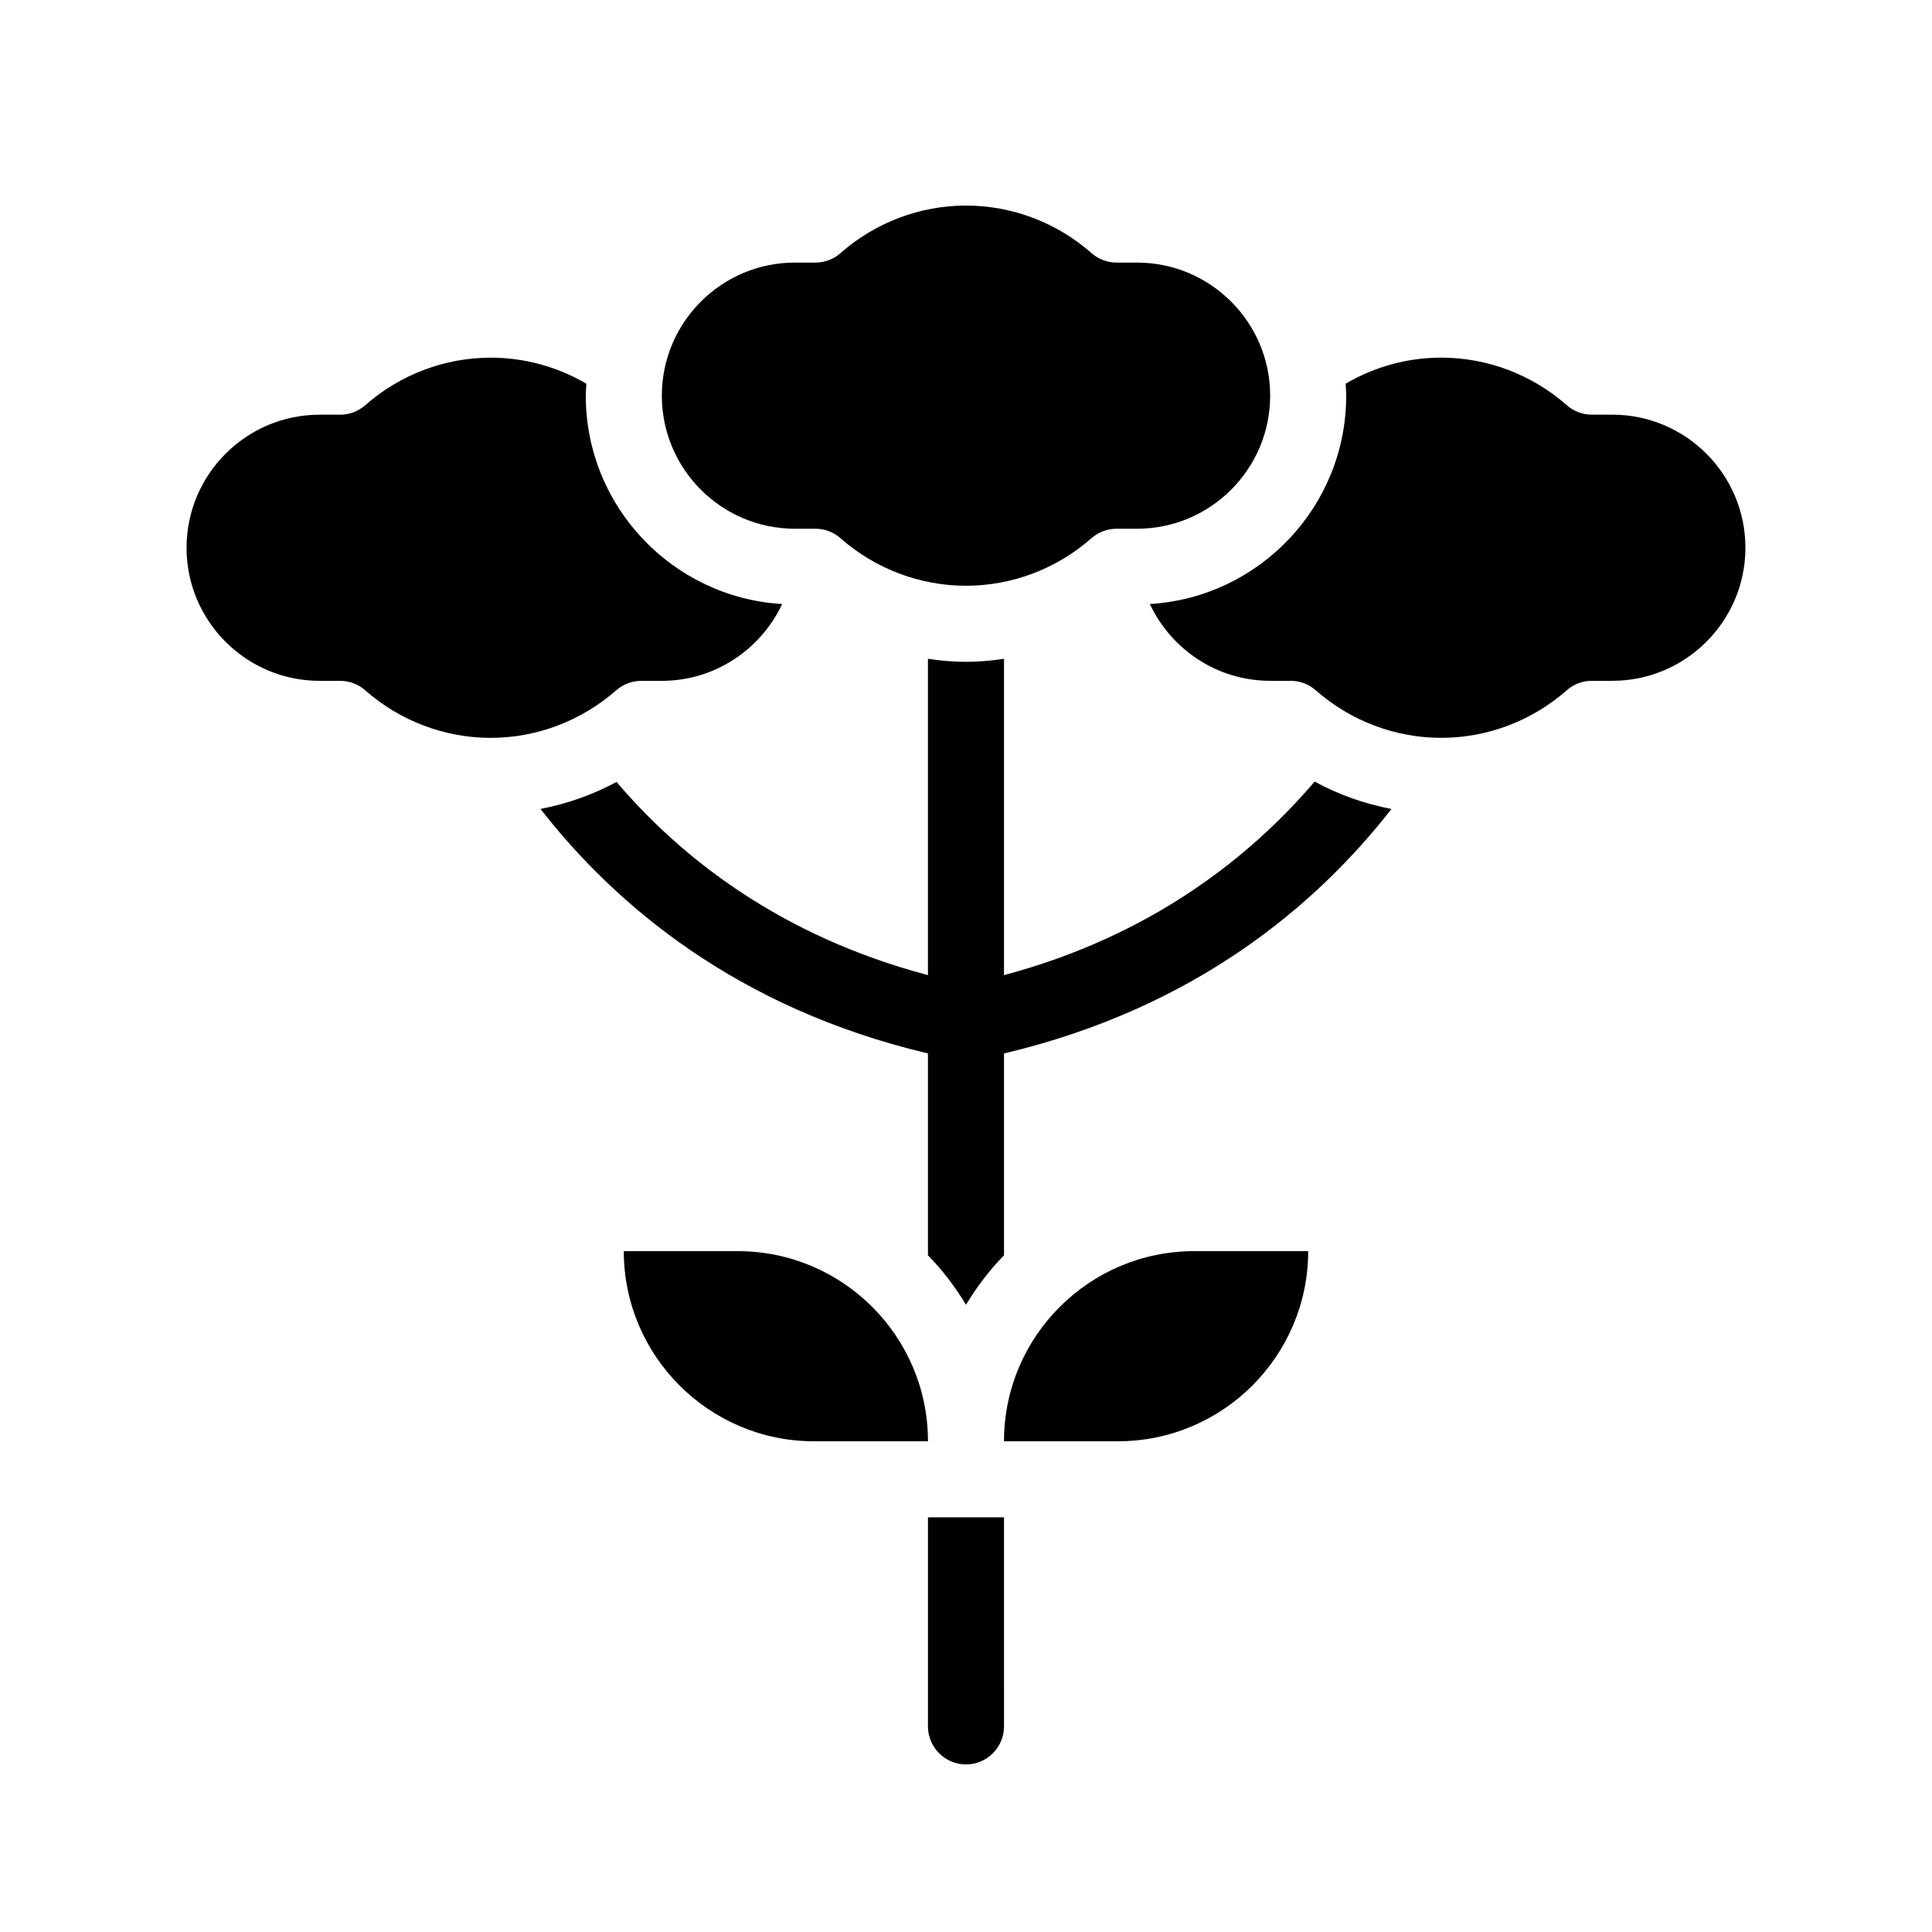
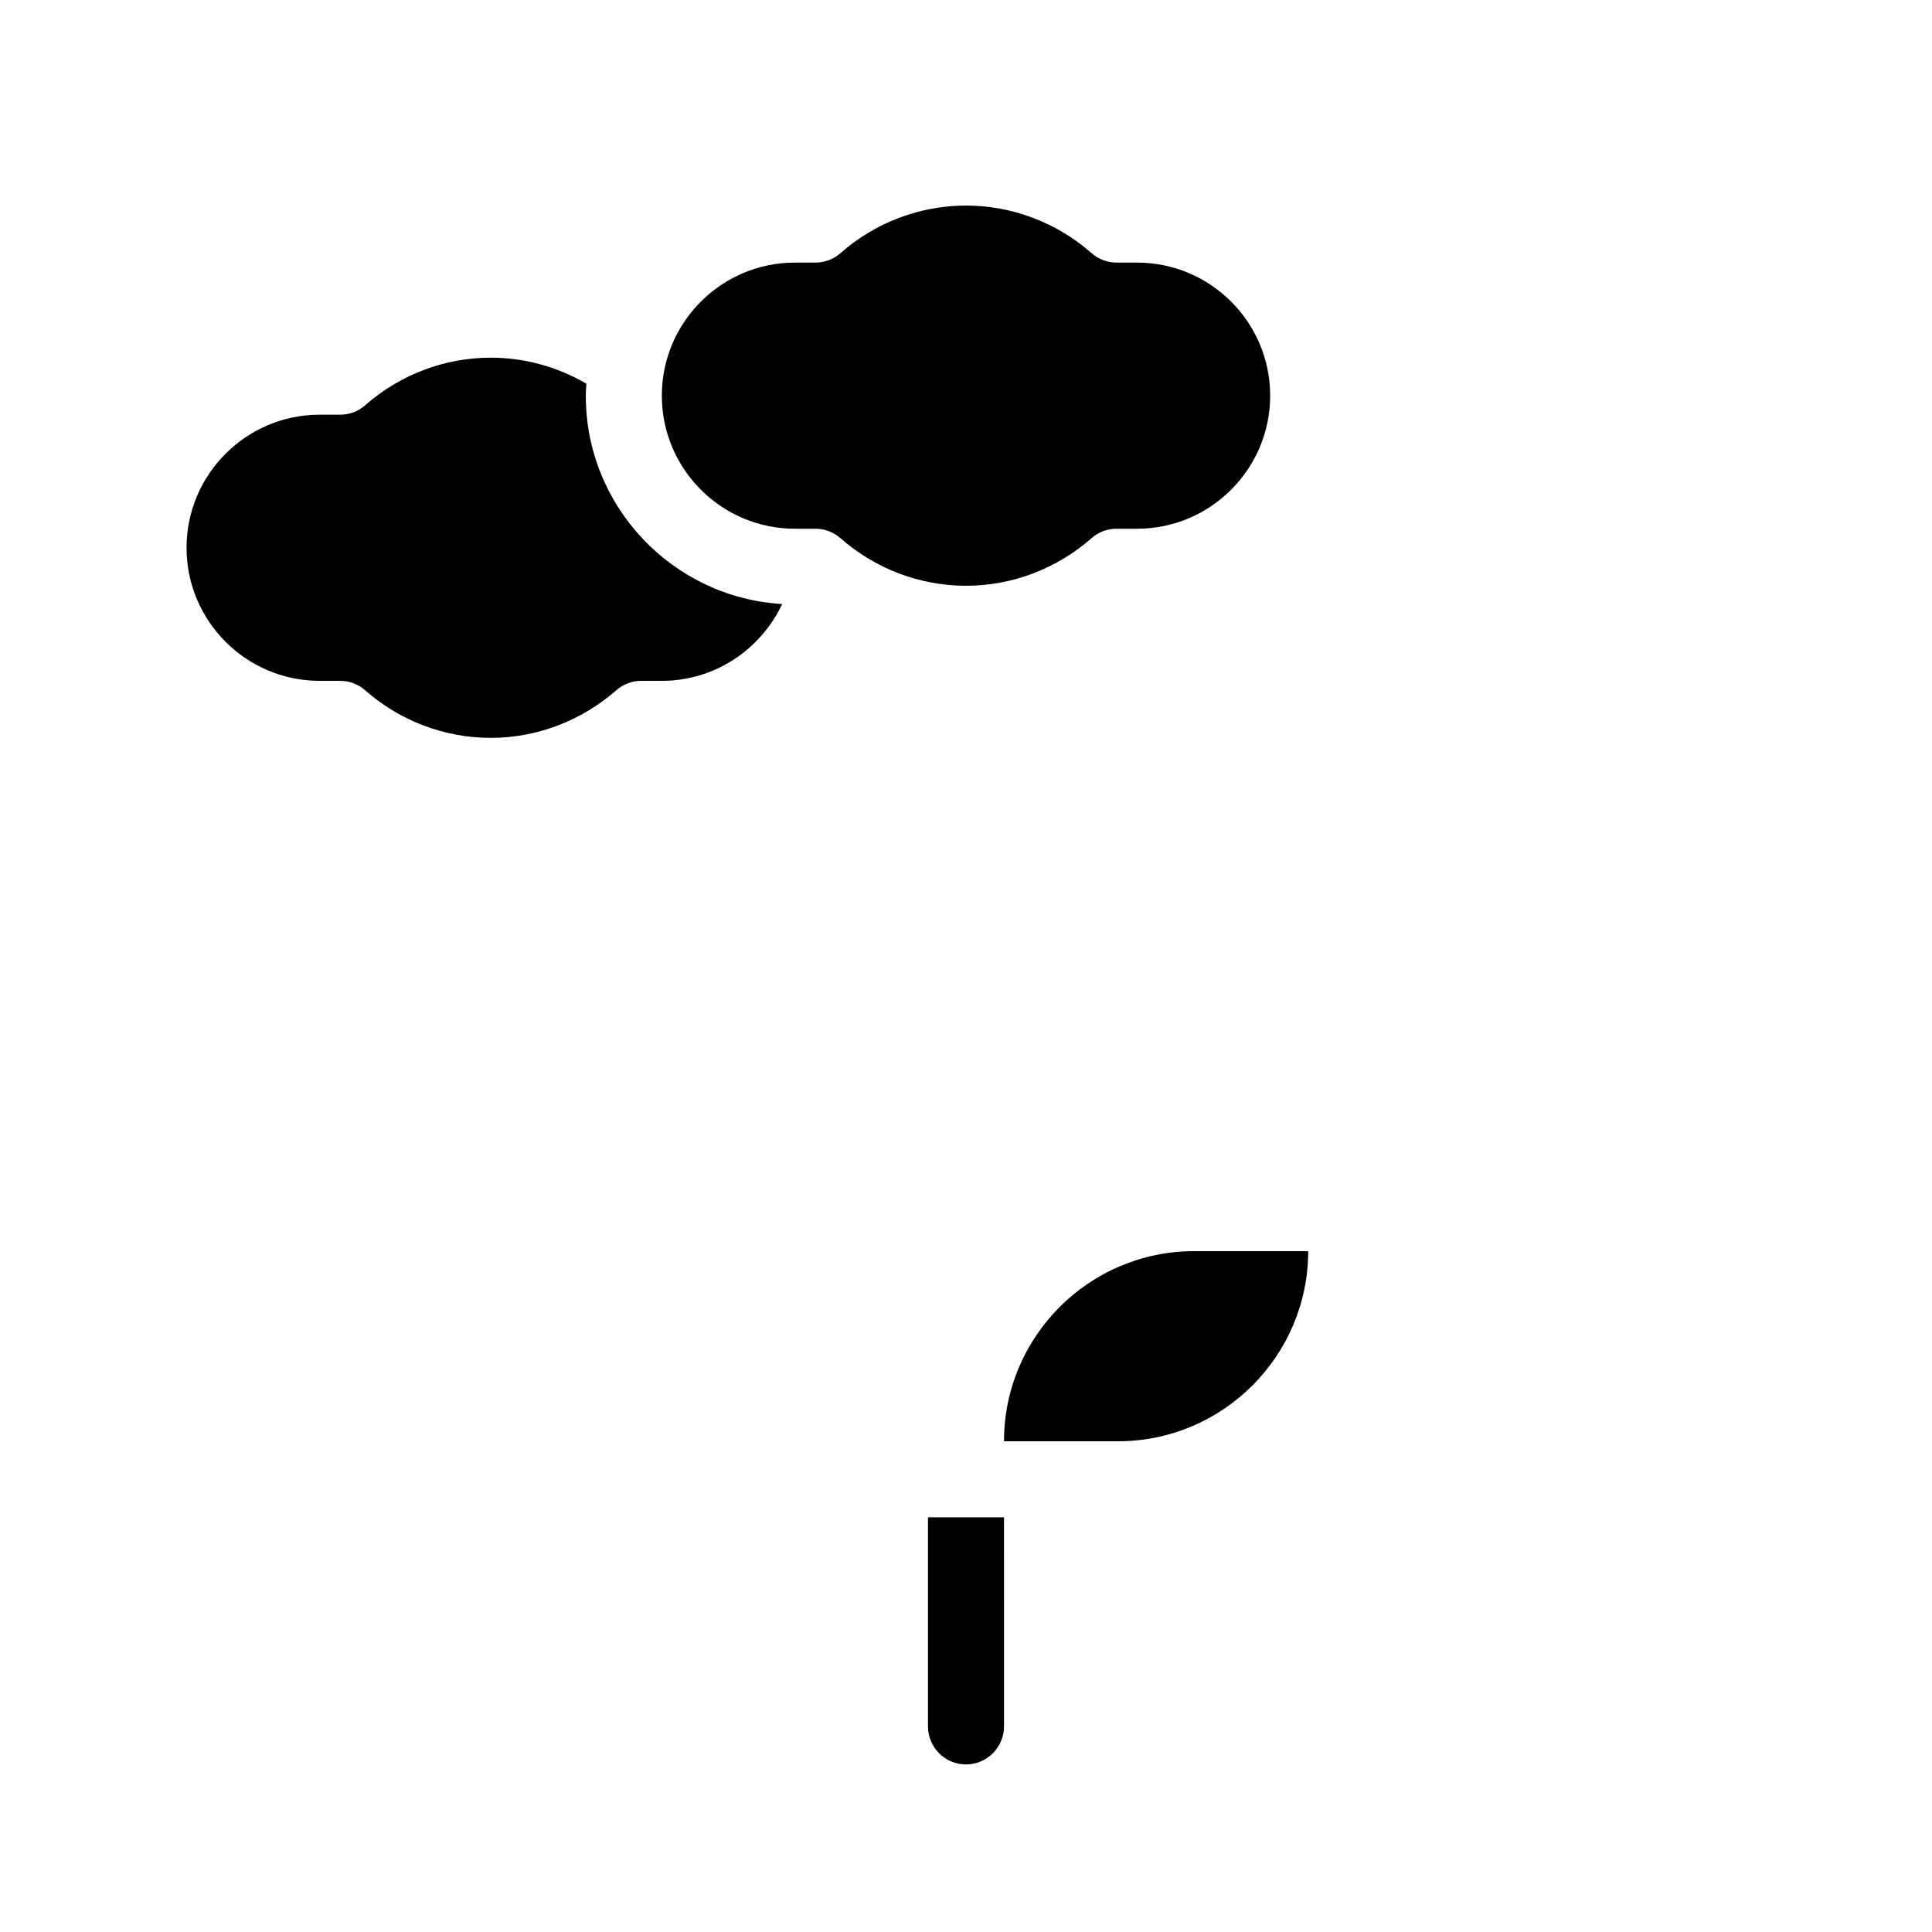
<svg xmlns="http://www.w3.org/2000/svg" fill="#000000" width="800px" height="800px" version="1.1" viewBox="144 144 512 512">
  <g>
-     <path d="m410.07 402.42v-83.836c-3.324 0.504-6.699 0.805-10.078 0.805-3.375 0-6.75-0.301-10.078-0.805v83.832c-39.195-10.379-65.445-31.137-82.523-51.188-6.348 3.426-13.148 5.793-20.152 7.152 19.703 25.297 51.895 52.805 102.68 64.793v53.504c3.879 3.93 7.203 8.363 10.078 13.098 2.871-4.734 6.195-9.168 10.078-13.098l-0.004-53.504c50.785-11.992 82.977-39.5 102.68-64.789-7.106-1.359-14.008-3.777-20.355-7.254-17.176 20.102-43.426 40.91-82.32 51.289z" />
    <path d="m389.92 601.52c0 5.543 4.535 10.078 10.078 10.078s10.078-4.535 10.078-10.078l-0.004-55.422h-20.152z" />
-     <path d="m571.29 253.89h-5.441c-2.469 0-4.836-0.906-6.648-2.519-9.219-8.113-21.059-12.594-33.254-12.594-8.969 0-17.684 2.418-25.34 6.902 0.051 1.055 0.152 2.113 0.152 3.172 0 29.422-23.074 53.504-52.043 55.219 5.641 11.988 17.781 20.352 31.891 20.352h5.441c2.469 0 4.836 0.906 6.648 2.519 9.219 8.113 21.059 12.594 33.25 12.594 12.191 0 24.031-4.484 33.25-12.594 1.812-1.613 4.18-2.519 6.648-2.519h5.445c19.445 0 35.266-15.82 35.266-35.266 0-19.445-15.816-35.266-35.266-35.266z" />
    <path d="m313.95 324.43h5.441c14.105 0 26.25-8.363 31.891-20.355-28.969-1.711-52.043-25.793-52.043-55.215 0-1.059 0.102-2.117 0.152-3.176-7.66-4.481-16.375-6.898-25.344-6.898-12.191 0-24.031 4.484-33.25 12.594-1.812 1.613-4.18 2.519-6.648 2.519h-5.445c-19.445 0-35.266 15.82-35.266 35.266 0 19.445 15.82 35.266 35.266 35.266h5.441c2.469 0 4.836 0.906 6.648 2.519 9.219 8.113 21.059 12.594 33.25 12.594 12.191 0 23.98-4.484 33.25-12.594 1.816-1.613 4.188-2.519 6.656-2.519z" />
    <path d="m354.66 284.12h5.441c2.469 0 4.836 0.906 6.648 2.519 9.219 8.113 21.059 12.594 33.25 12.594s24.031-4.484 33.25-12.594c1.812-1.613 4.18-2.519 6.648-2.519h5.445c19.445 0 35.266-15.82 35.266-35.266 0-19.445-15.82-35.266-35.266-35.266h-5.441c-2.469 0-4.836-0.906-6.648-2.519-9.219-8.113-21.059-12.594-33.25-12.594s-24.031 4.484-33.25 12.594c-1.812 1.613-4.18 2.519-6.648 2.519h-5.445c-19.445 0-35.266 15.82-35.266 35.266 0 19.445 15.816 35.266 35.266 35.266z" />
    <path d="m410.07 525.95h30.23c27.762 0 50.383-22.621 50.383-50.383h-30.23c-27.762 0.004-50.383 22.574-50.383 50.383z" />
-     <path d="m339.54 475.57h-30.23c0 27.762 22.621 50.383 50.383 50.383h30.23c-0.004-27.812-22.625-50.383-50.383-50.383z" />
  </g>
</svg>